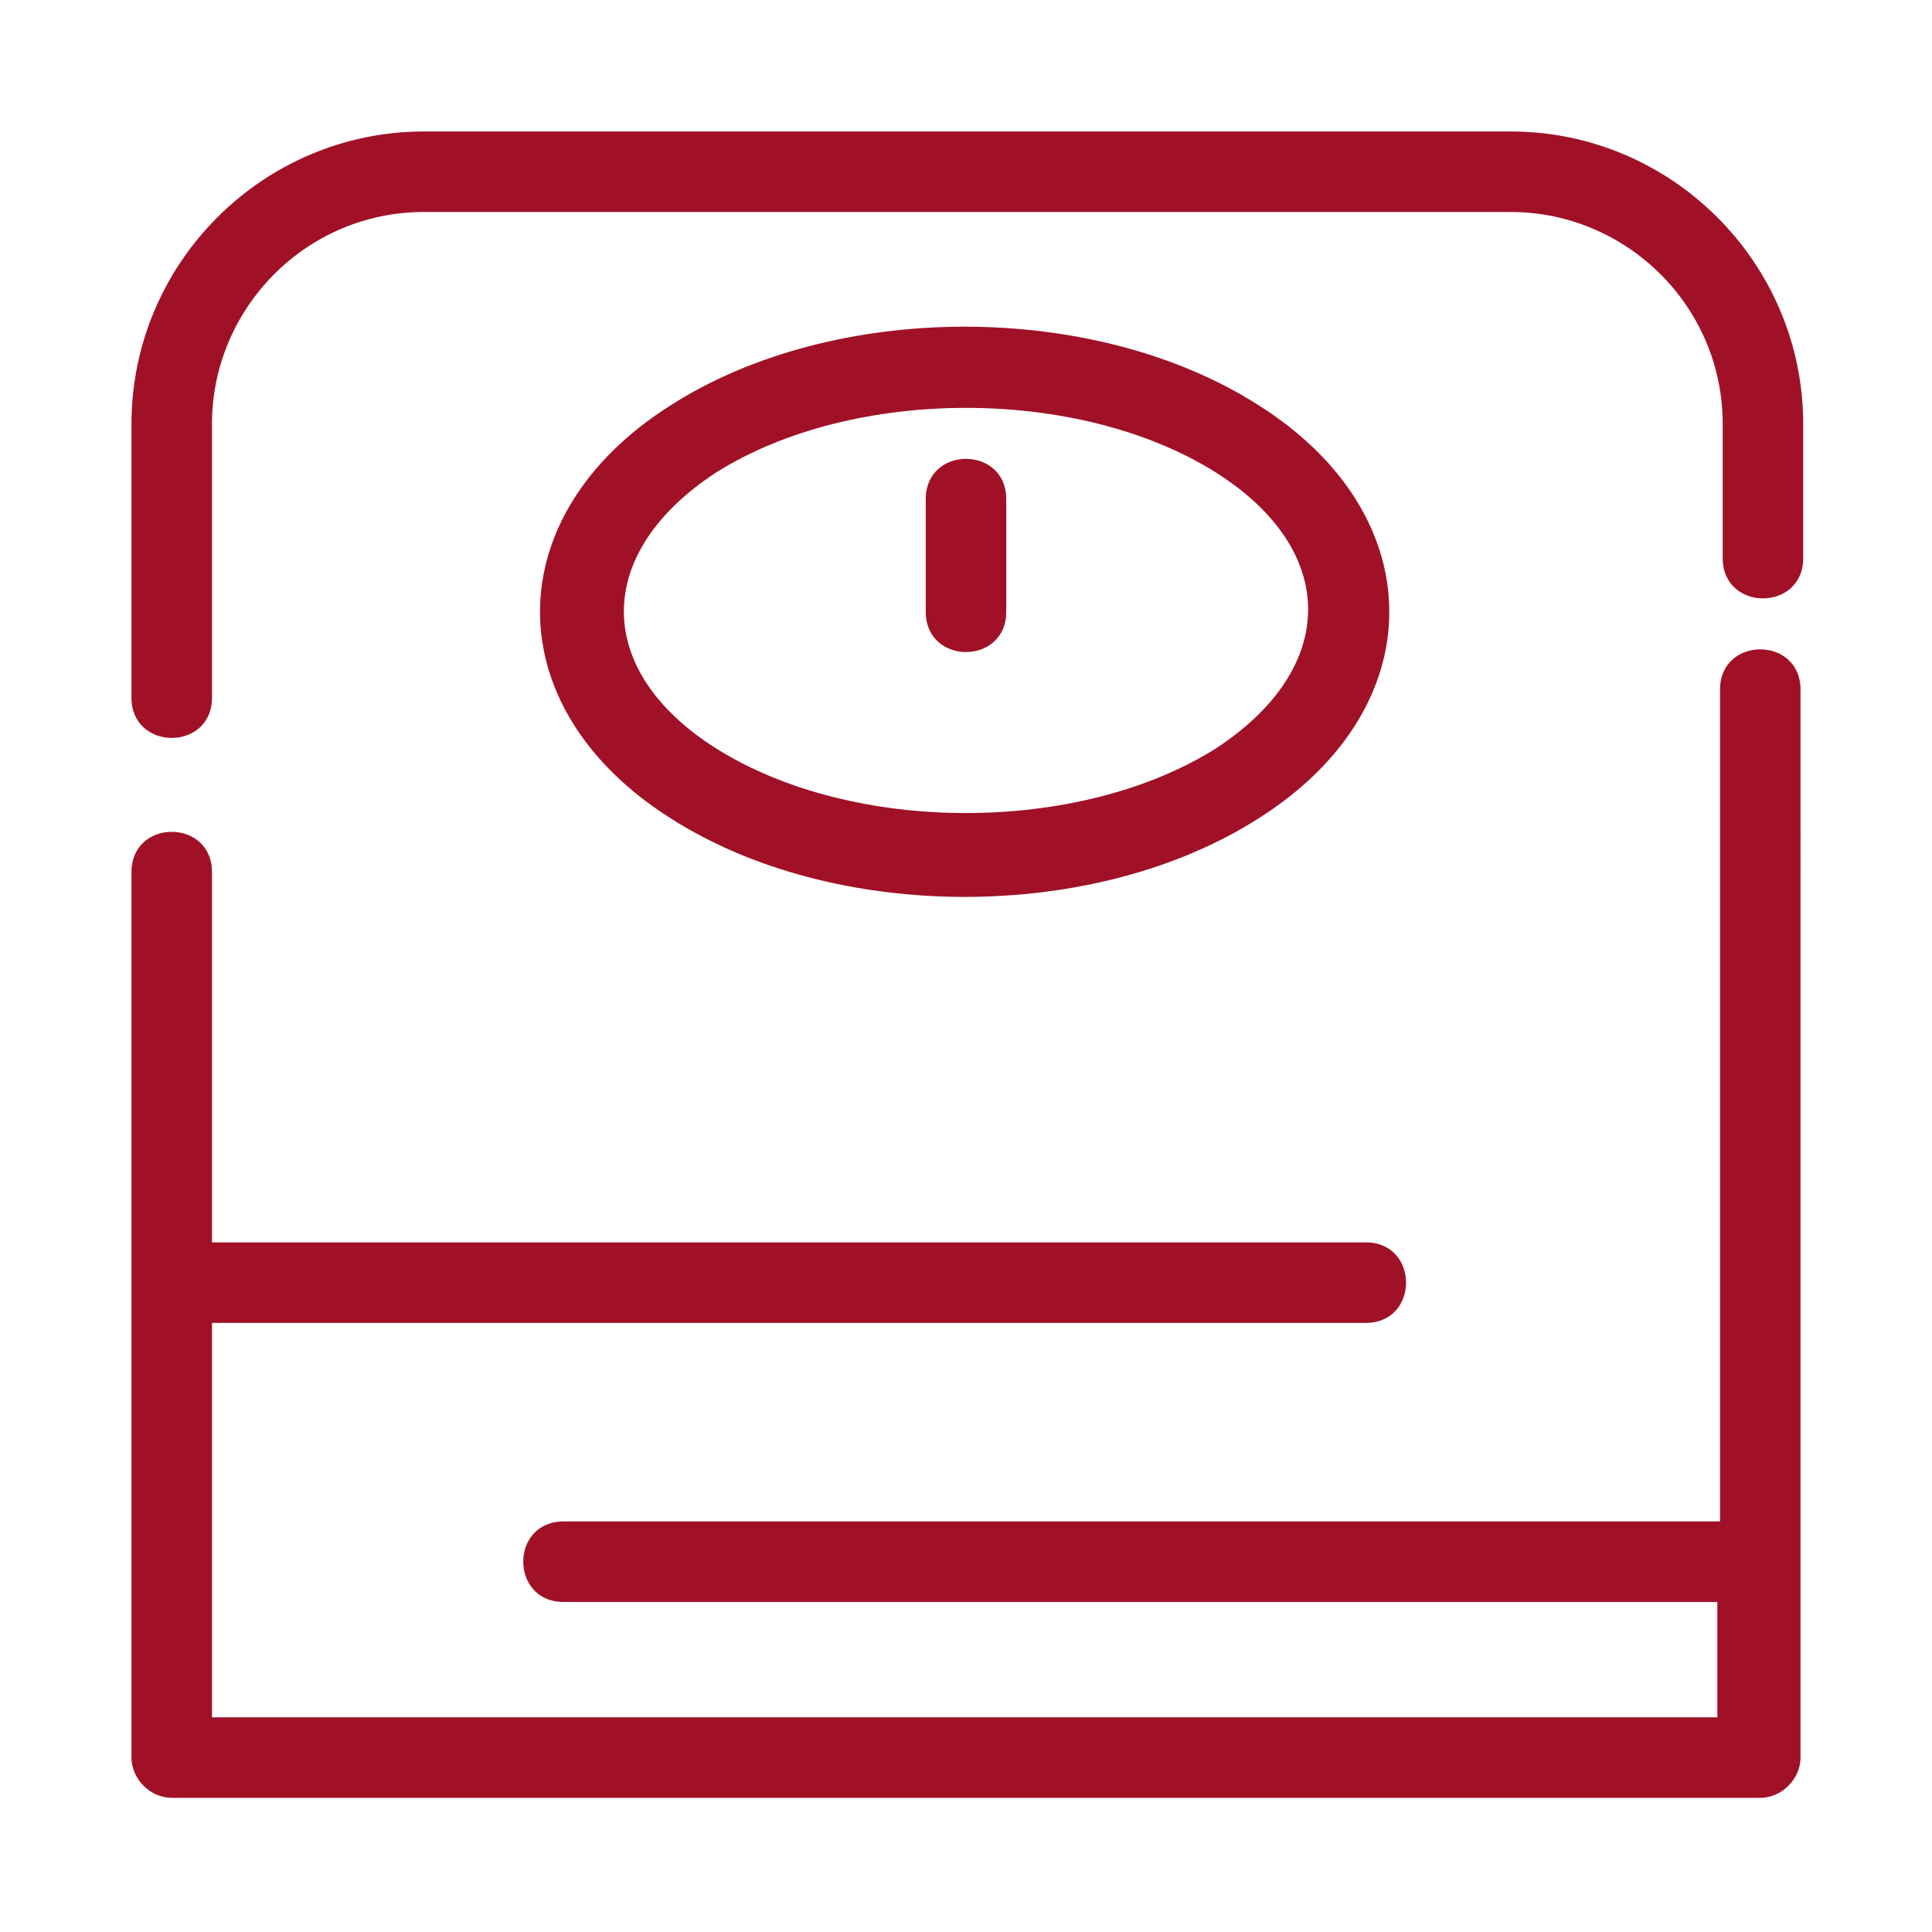
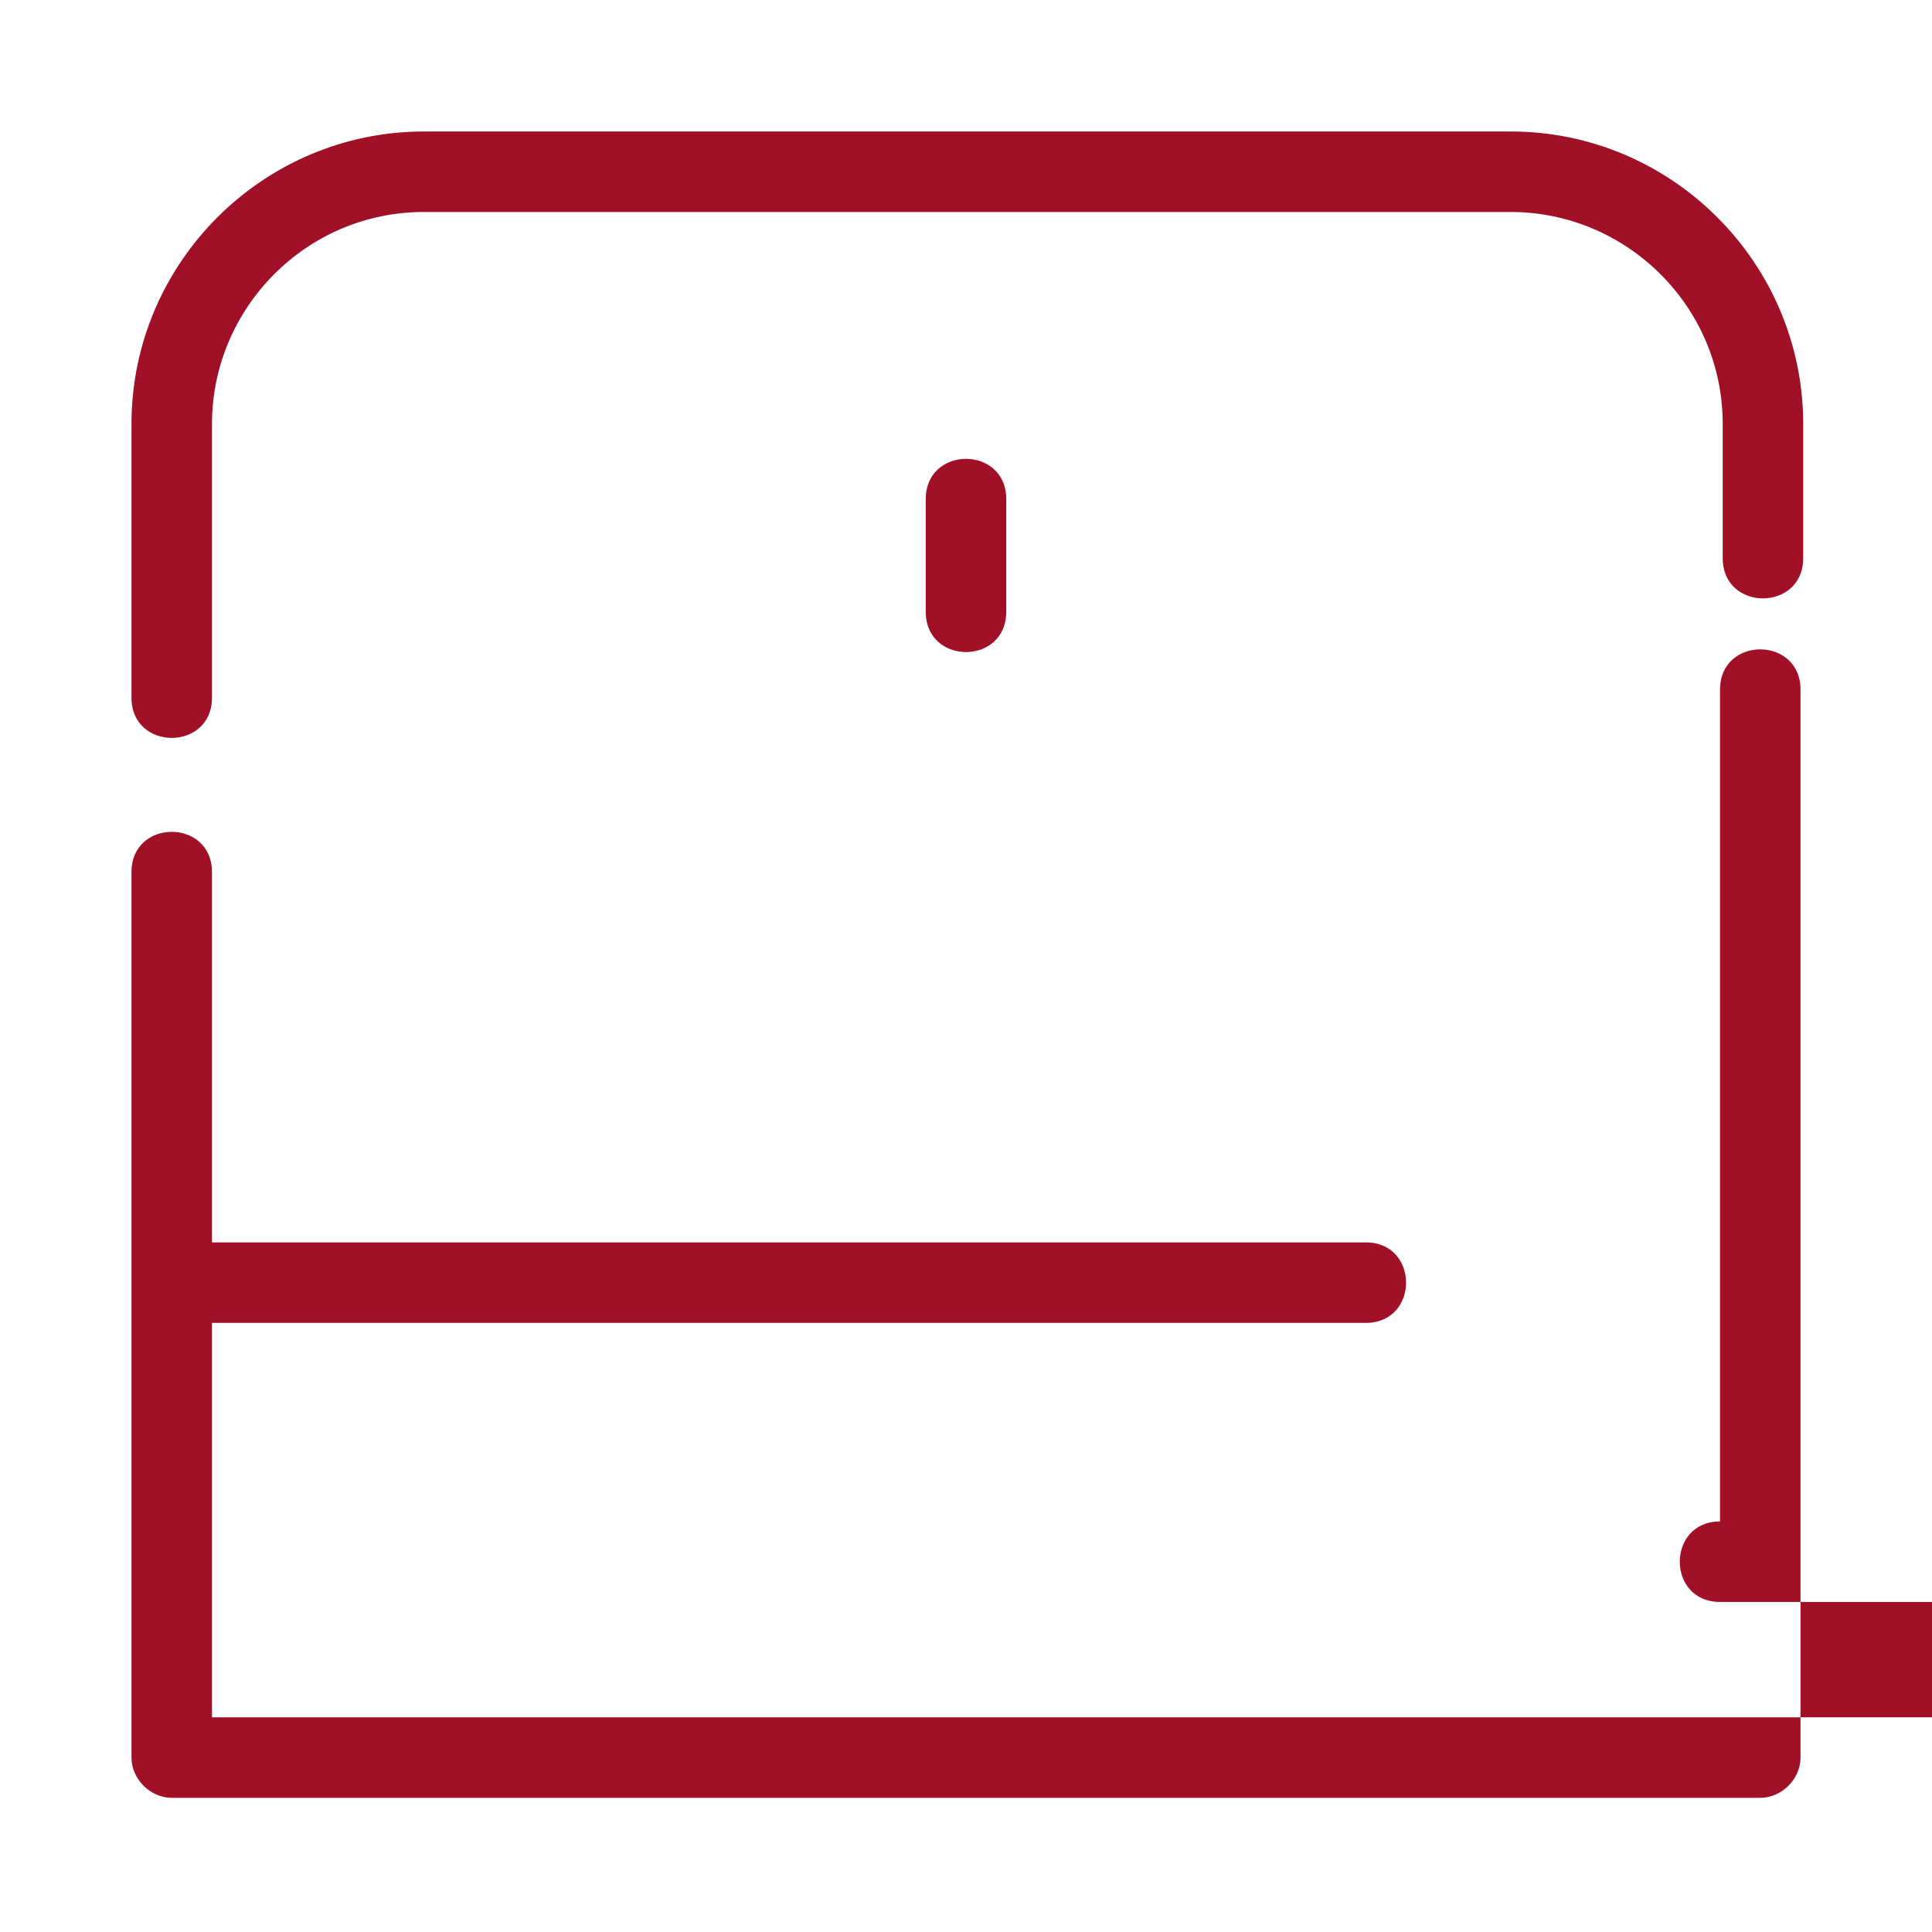
<svg xmlns="http://www.w3.org/2000/svg" version="1.1" viewBox="0 0 72 72">
  <defs>
    <style>
      .st0 {
        fill: #a01128;
      }
    </style>
  </defs>
  <g id="Capa_1" image-rendering="optimizeQuality" shape-rendering="geometricPrecision" text-rendering="geometricPrecision">
    <g>
-       <path class="st0" d="M64.1,25.7v31H21c-2,0-2,3,0,3h43v4.3H7.9v-14.7h43c2,0,2-3,0-3H7.9v-13.8c0-2-3-2-3,0v33c0,.8.7,1.5,1.5,1.5h59.2c.8,0,1.5-.7,1.5-1.5V25.7c0-2-3-2-3,0Z" />
+       <path class="st0" d="M64.1,25.7v31c-2,0-2,3,0,3h43v4.3H7.9v-14.7h43c2,0,2-3,0-3H7.9v-13.8c0-2-3-2-3,0v33c0,.8.7,1.5,1.5,1.5h59.2c.8,0,1.5-.7,1.5-1.5V25.7c0-2-3-2-3,0Z" />
      <path class="st0" d="M37.5,22.8v-4.2c0-2-3-2-3,0v4.2c0,2,3,2,3,0Z" />
      <path class="st0" d="M56.2,4.9H15.8c-6,0-10.9,4.9-10.9,10.9v10.2c0,2,3,2,3,0v-10.2c0-4.3,3.5-7.9,7.9-7.9h40.5c4.3,0,7.9,3.5,7.9,7.9v5c0,2,3,2,3,0v-5c0-6-4.9-10.9-10.9-10.9Z" />
-       <path class="st0" d="M46.9,30.5c6.5-4.1,6.5-11.3,0-15.4-6.1-3.9-15.8-3.9-21.9,0-6.5,4.1-6.5,11.3,0,15.4,6.1,3.9,15.8,3.9,21.9,0ZM26.7,17.6c5.1-3.2,13.5-3.2,18.6,0,4.6,2.9,4.6,7.3,0,10.3-5.1,3.2-13.5,3.2-18.6,0-4.6-2.9-4.6-7.3,0-10.3Z" />
    </g>
  </g>
</svg>